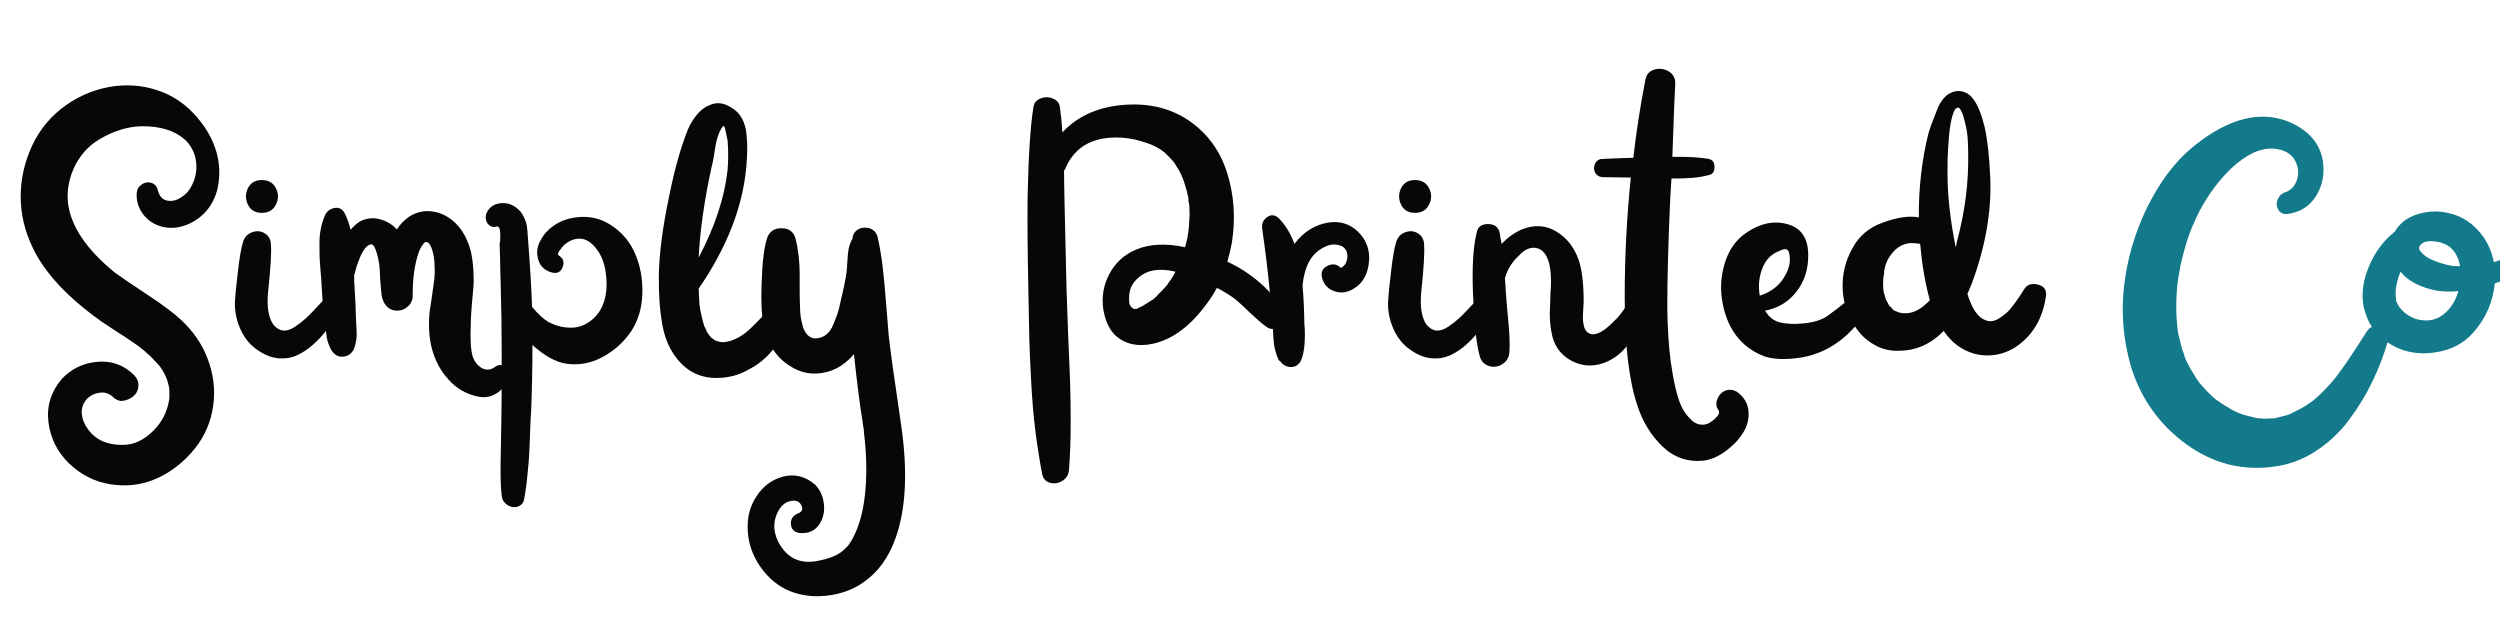
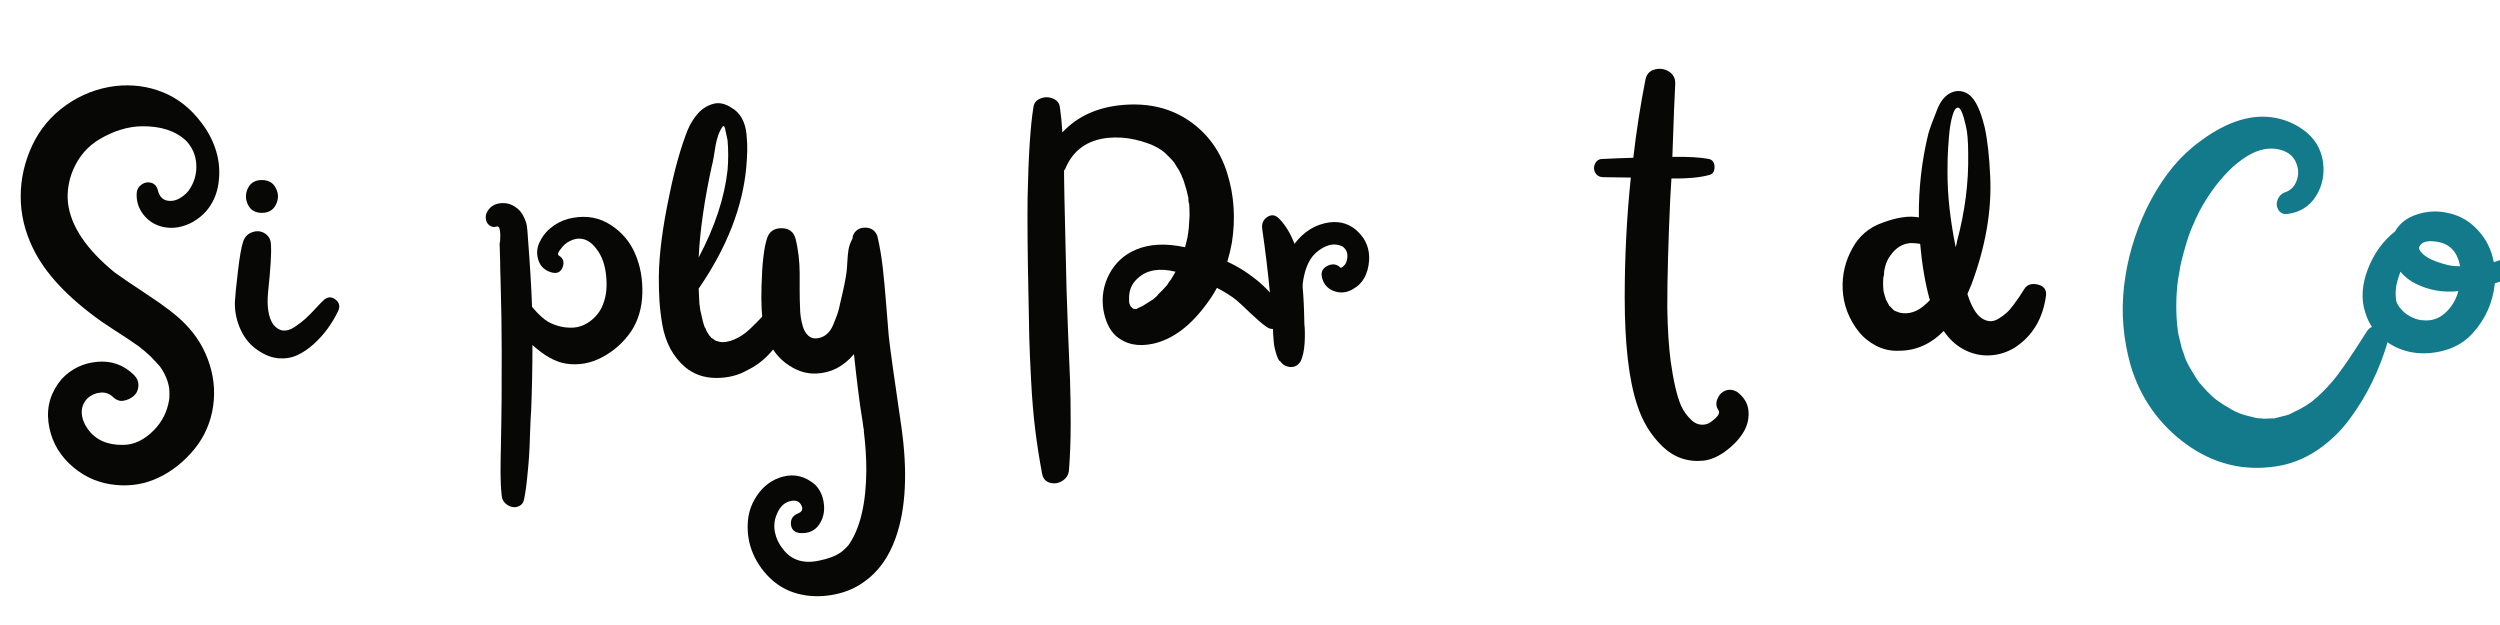
<svg xmlns="http://www.w3.org/2000/svg" version="1.2" preserveAspectRatio="xMidYMid meet" height="100" viewBox="0 0 300 75" zoomAndPan="magnify" width="400">
  <defs />
  <g id="5735f923e9">
    <g style="fill:#070706;fill-opacity:1;">
      <g transform="translate(0, 54.277)">
        <path d="M 19.547 -27.047 C 18.578 -27.273 17.797 -27.77 17.203 -28.531 C 16.609 -29.301 16.344 -30.164 16.406 -31.125 C 16.438 -31.551 16.633 -31.891 17 -32.141 C 17.363 -32.391 17.742 -32.457 18.141 -32.344 C 18.547 -32.227 18.812 -31.938 18.938 -31.469 C 19.102 -30.77 19.457 -30.352 20 -30.219 C 20.551 -30.094 21.098 -30.195 21.641 -30.531 C 22.191 -30.863 22.602 -31.273 22.875 -31.766 C 23.406 -32.66 23.629 -33.629 23.547 -34.672 C 23.461 -35.723 23.055 -36.629 22.328 -37.391 C 21.066 -38.578 19.289 -39.156 17 -39.125 C 15.344 -39.094 13.672 -38.582 11.984 -37.594 C 10.555 -36.758 9.492 -35.547 8.797 -33.953 C 8.234 -32.629 8.02 -31.289 8.156 -29.938 C 8.488 -27.145 10.359 -24.359 13.766 -21.578 C 14.398 -21.109 15.734 -20.203 17.766 -18.859 C 19.805 -17.523 21.289 -16.375 22.219 -15.406 C 23.613 -13.988 24.598 -12.348 25.172 -10.484 C 25.754 -8.629 25.848 -6.742 25.453 -4.828 C 25.055 -2.961 24.203 -1.312 22.891 0.125 C 21.586 1.562 20.113 2.613 18.469 3.281 C 16.832 3.945 15.078 4.129 13.203 3.828 C 11.328 3.523 9.676 2.68 8.25 1.297 C 6.863 -0.066 6.051 -1.707 5.812 -3.625 C 5.582 -5.551 6.113 -7.273 7.406 -8.797 C 8.562 -10.023 9.984 -10.711 11.672 -10.859 C 13.367 -11.016 14.832 -10.492 16.062 -9.297 C 16.457 -8.898 16.641 -8.453 16.609 -7.953 C 16.578 -7.453 16.383 -7.051 16.031 -6.75 C 15.688 -6.457 15.281 -6.27 14.812 -6.188 C 14.352 -6.102 13.906 -6.281 13.469 -6.719 C 13.039 -7.082 12.547 -7.227 11.984 -7.156 C 11.422 -7.094 10.922 -6.863 10.484 -6.469 C 9.992 -5.938 9.77 -5.336 9.812 -4.672 C 9.863 -4.004 10.109 -3.375 10.547 -2.781 C 11.473 -1.488 12.879 -0.859 14.766 -0.891 C 16.086 -0.891 17.332 -1.488 18.5 -2.688 C 19.457 -3.676 20.051 -4.852 20.281 -6.219 C 20.312 -6.344 20.328 -6.488 20.328 -6.656 C 20.328 -6.895 20.328 -7.098 20.328 -7.266 C 20.328 -7.555 20.297 -7.816 20.234 -8.047 C 20.098 -8.68 19.832 -9.312 19.438 -9.938 C 19.301 -10.176 19.117 -10.41 18.891 -10.641 C 18.691 -10.867 18.426 -11.148 18.094 -11.484 C 17.562 -11.984 17.051 -12.414 16.562 -12.781 C 16.156 -13.07 15.695 -13.383 15.188 -13.719 C 14.676 -14.051 14.156 -14.391 13.625 -14.734 C 13.094 -15.086 12.629 -15.395 12.234 -15.656 C 8.117 -18.57 5.348 -21.539 3.922 -24.562 C 2.961 -26.551 2.484 -28.598 2.484 -30.703 C 2.484 -32.805 2.945 -34.852 3.875 -36.844 C 4.801 -38.801 6.148 -40.406 7.922 -41.656 C 9.703 -42.914 11.672 -43.68 13.828 -43.953 C 15.848 -44.18 17.754 -43.93 19.547 -43.203 C 21.367 -42.473 22.926 -41.234 24.219 -39.484 C 25.008 -38.453 25.586 -37.32 25.953 -36.094 C 26.316 -34.863 26.406 -33.594 26.219 -32.281 C 26.039 -30.977 25.535 -29.848 24.703 -28.891 C 24.273 -28.422 23.781 -28.02 23.219 -27.688 C 22.656 -27.363 22.055 -27.141 21.422 -27.016 C 20.797 -26.898 20.172 -26.91 19.547 -27.047 Z M 19.547 -27.047" style="stroke:none" />
      </g>
    </g>
    <g style="fill:#070706;fill-opacity:1;">
      <g transform="translate(25.905, 54.277)">
        <path d="M 12.922 -18.25 C 13.391 -18.676 13.863 -18.707 14.344 -18.344 C 14.82 -17.977 14.93 -17.516 14.672 -16.953 C 14.305 -16.191 13.879 -15.477 13.391 -14.812 C 12.91 -14.156 12.352 -13.539 11.719 -12.969 C 11.094 -12.406 10.441 -11.969 9.766 -11.656 C 9.086 -11.344 8.344 -11.219 7.531 -11.281 C 6.719 -11.352 5.914 -11.656 5.125 -12.188 C 4.195 -12.781 3.484 -13.613 2.984 -14.688 C 2.484 -15.77 2.25 -16.891 2.281 -18.047 C 2.32 -18.773 2.441 -19.984 2.641 -21.672 C 2.836 -23.398 3.051 -24.613 3.281 -25.312 C 3.477 -25.875 3.848 -26.242 4.391 -26.422 C 4.941 -26.609 5.445 -26.551 5.906 -26.25 C 6.375 -25.945 6.609 -25.484 6.609 -24.859 C 6.68 -23.93 6.566 -22.055 6.266 -19.234 C 6.098 -17.453 6.312 -16.145 6.906 -15.312 C 7.27 -14.883 7.664 -14.648 8.094 -14.609 C 8.531 -14.578 8.992 -14.727 9.484 -15.062 C 9.984 -15.395 10.414 -15.727 10.781 -16.062 C 11.145 -16.395 11.562 -16.816 12.031 -17.328 C 12.5 -17.836 12.797 -18.145 12.922 -18.25 Z M 7.203 -29.719 C 6.879 -29.062 6.316 -28.734 5.516 -28.734 C 4.723 -28.734 4.164 -29.062 3.844 -29.719 C 3.531 -30.383 3.531 -31.039 3.844 -31.688 C 4.164 -32.344 4.723 -32.672 5.516 -32.672 C 6.316 -32.672 6.879 -32.344 7.203 -31.688 C 7.535 -31.039 7.535 -30.383 7.203 -29.719 Z M 7.203 -29.719" style="stroke:none" />
      </g>
    </g>
    <g style="fill:#070706;fill-opacity:1;">
      <g transform="translate(35.85, 54.277)">
-         <path d="M 23.469 -10.188 C 23.863 -10.52 24.316 -10.562 24.828 -10.312 C 25.348 -10.062 25.508 -9.672 25.312 -9.141 C 25.113 -8.617 24.848 -8.156 24.516 -7.75 C 24.18 -7.352 23.766 -7.047 23.266 -6.828 C 22.766 -6.617 22.234 -6.562 21.672 -6.656 C 20.18 -6.926 18.941 -7.625 17.953 -8.75 C 16.098 -10.801 15.352 -13.551 15.719 -17 C 15.781 -17.332 15.875 -17.945 16 -18.844 C 16.133 -19.738 16.227 -20.441 16.281 -20.953 C 16.332 -21.473 16.332 -22.098 16.281 -22.828 C 16.227 -23.555 16.086 -24.18 15.859 -24.703 C 15.723 -24.973 15.582 -25.141 15.438 -25.203 C 15.289 -25.273 15.156 -25.242 15.031 -25.109 C 14.914 -24.973 14.805 -24.82 14.703 -24.656 C 14.609 -24.488 14.516 -24.289 14.422 -24.062 C 13.922 -22.664 13.672 -20.941 13.672 -18.891 C 13.703 -18.359 13.523 -17.91 13.141 -17.547 C 12.766 -17.18 12.328 -17 11.828 -17 C 11.297 -17 10.863 -17.18 10.531 -17.547 C 10.207 -17.91 10.008 -18.359 9.938 -18.891 C 9.906 -19.191 9.875 -19.523 9.844 -19.891 C 9.812 -20.254 9.785 -20.598 9.766 -20.922 C 9.754 -21.254 9.738 -21.586 9.719 -21.922 C 9.695 -22.254 9.656 -22.594 9.594 -22.938 C 9.531 -23.289 9.445 -23.633 9.344 -23.969 C 9.176 -24.531 8.992 -24.859 8.797 -24.953 C 8.66 -24.992 8.477 -24.93 8.25 -24.766 C 7.82 -24.461 7.391 -23.648 6.953 -22.328 C 6.859 -22.023 6.758 -21.676 6.656 -21.281 C 6.656 -20.945 6.656 -20.68 6.656 -20.484 C 6.789 -18.297 6.859 -16.867 6.859 -16.203 C 6.859 -16.035 6.875 -15.711 6.906 -15.234 C 6.938 -14.754 6.953 -14.375 6.953 -14.094 C 6.953 -13.812 6.91 -13.477 6.828 -13.094 C 6.754 -12.719 6.648 -12.414 6.516 -12.188 C 6.242 -11.781 5.875 -11.547 5.406 -11.484 C 4.945 -11.422 4.551 -11.551 4.219 -11.875 C 3.988 -12.113 3.801 -12.414 3.656 -12.781 C 3.508 -13.145 3.414 -13.453 3.375 -13.703 C 3.344 -13.953 3.289 -14.348 3.219 -14.891 C 3.156 -15.441 3.109 -15.766 3.078 -15.859 C 2.953 -16.859 2.836 -18.27 2.734 -20.094 C 2.734 -20.414 2.695 -20.941 2.625 -21.672 C 2.562 -22.398 2.52 -22.992 2.5 -23.453 C 2.488 -23.922 2.484 -24.469 2.484 -25.094 C 2.484 -25.727 2.539 -26.316 2.656 -26.859 C 2.77 -27.41 2.926 -27.922 3.125 -28.391 C 3.332 -28.891 3.707 -29.195 4.25 -29.312 C 4.801 -29.426 5.223 -29.219 5.516 -28.688 C 5.816 -28.094 6.051 -27.43 6.219 -26.703 C 6.551 -27.098 6.914 -27.426 7.312 -27.688 C 8.102 -28.094 8.895 -28.191 9.688 -27.984 C 10.488 -27.785 11.188 -27.375 11.781 -26.75 C 12.176 -27.375 12.676 -27.891 13.281 -28.297 C 14.008 -28.754 14.785 -28.969 15.609 -28.938 C 16.441 -28.906 17.223 -28.656 17.953 -28.188 C 19.242 -27.363 20.141 -26.02 20.641 -24.156 C 20.797 -23.469 20.898 -22.719 20.953 -21.906 C 21.004 -21.094 21.004 -20.379 20.953 -19.766 C 20.898 -19.148 20.832 -18.383 20.75 -17.469 C 20.676 -16.562 20.641 -15.844 20.641 -15.312 C 20.566 -13.551 20.645 -12.273 20.875 -11.484 C 21.082 -10.891 21.43 -10.441 21.922 -10.141 C 22.422 -9.836 22.938 -9.852 23.469 -10.188 Z M 23.469 -10.188" style="stroke:none" />
-       </g>
+         </g>
    </g>
    <g style="fill:#070706;fill-opacity:1;">
      <g transform="translate(58.424, 54.277)">
        <path d="M 10.344 -28.141 C 12.031 -28.441 13.547 -28.148 14.891 -27.266 C 16.234 -26.391 17.207 -25.227 17.812 -23.781 C 18.426 -22.344 18.707 -20.77 18.656 -19.062 C 18.613 -17.352 18.176 -15.852 17.344 -14.562 C 16.445 -13.238 15.297 -12.195 13.891 -11.438 C 12.484 -10.676 11.02 -10.41 9.5 -10.641 C 8.238 -10.836 6.895 -11.582 5.469 -12.875 C 5.469 -10.125 5.414 -7.473 5.312 -4.922 C 5.281 -4.691 5.238 -3.863 5.188 -2.438 C 5.145 -1.008 5.102 -0.031 5.062 0.5 C 5.031 1.031 4.961 1.805 4.859 2.828 C 4.766 3.859 4.633 4.789 4.469 5.625 C 4.406 5.988 4.234 6.25 3.953 6.406 C 3.672 6.57 3.367 6.625 3.047 6.562 C 2.734 6.5 2.453 6.348 2.203 6.109 C 1.961 5.879 1.82 5.582 1.781 5.219 C 1.688 4.352 1.641 3.441 1.641 2.484 C 1.641 1.523 1.656 0.398 1.688 -0.891 C 1.719 -2.18 1.734 -3.094 1.734 -3.625 C 1.766 -4.457 1.781 -7.273 1.781 -12.078 C 1.781 -14.703 1.734 -17.602 1.641 -20.781 C 1.641 -21.082 1.629 -21.43 1.609 -21.828 C 1.598 -22.223 1.594 -22.578 1.594 -22.891 C 1.594 -23.211 1.582 -23.578 1.562 -23.984 C 1.539 -24.398 1.531 -24.758 1.531 -25.062 C 1.531 -25.094 1.551 -25.191 1.594 -25.359 C 1.656 -26.484 1.555 -27.062 1.297 -27.094 C 1.254 -27.125 1.219 -27.125 1.188 -27.094 C 0.895 -27 0.625 -27.031 0.375 -27.188 C 0.125 -27.352 -0.031 -27.578 -0.094 -27.859 C -0.164 -28.148 -0.148 -28.426 -0.047 -28.688 C 0.273 -29.383 0.801 -29.781 1.531 -29.875 C 2.258 -29.977 2.91 -29.816 3.484 -29.391 C 3.879 -29.117 4.18 -28.766 4.391 -28.328 C 4.609 -27.898 4.742 -27.516 4.797 -27.172 C 4.848 -26.828 4.891 -26.367 4.922 -25.797 C 5.18 -22.422 5.348 -19.641 5.422 -17.453 C 6.148 -16.586 6.797 -15.988 7.359 -15.656 C 8.348 -15.125 9.375 -14.895 10.438 -14.969 C 11.195 -15.031 11.91 -15.332 12.578 -15.875 C 13.242 -16.426 13.707 -17.082 13.969 -17.844 C 14.332 -18.77 14.445 -19.879 14.312 -21.172 C 14.188 -22.473 13.82 -23.52 13.219 -24.312 C 12.488 -25.344 11.645 -25.773 10.688 -25.609 C 10.188 -25.504 9.723 -25.27 9.297 -24.906 C 9.129 -24.738 8.938 -24.504 8.719 -24.203 C 8.508 -23.91 8.484 -23.711 8.641 -23.609 C 9.172 -23.285 9.32 -22.82 9.094 -22.219 C 8.863 -21.625 8.43 -21.41 7.797 -21.578 C 6.941 -21.805 6.395 -22.328 6.156 -23.141 C 5.926 -23.953 6.023 -24.723 6.453 -25.453 C 6.816 -26.148 7.348 -26.738 8.047 -27.219 C 8.742 -27.695 9.508 -28.004 10.344 -28.141 Z M 10.344 -28.141" style="stroke:none" />
      </g>
    </g>
    <g style="fill:#070706;fill-opacity:1;">
      <g transform="translate(77.12, 54.277)">
        <path d="M 15.719 -17.703 C 16.145 -18.129 16.664 -18.176 17.281 -17.844 C 17.895 -17.52 18.082 -17.039 17.844 -16.406 C 16.688 -13.188 14.945 -11.016 12.625 -9.891 C 11.5 -9.234 10.211 -8.91 8.766 -8.922 C 7.328 -8.941 6.098 -9.379 5.078 -10.234 C 4.379 -10.836 3.797 -11.566 3.328 -12.422 C 2.867 -13.285 2.547 -14.25 2.359 -15.312 C 2.18 -16.375 2.066 -17.328 2.016 -18.172 C 1.961 -19.016 1.938 -19.984 1.938 -21.078 C 1.969 -23.734 2.383 -26.969 3.188 -30.781 C 3.812 -33.895 4.555 -36.547 5.422 -38.734 C 5.754 -39.492 6.164 -40.145 6.656 -40.688 C 7.156 -41.238 7.754 -41.613 8.453 -41.812 C 9.148 -42.008 9.879 -41.859 10.641 -41.359 C 11.172 -41.066 11.594 -40.641 11.906 -40.078 C 12.219 -39.516 12.406 -38.848 12.469 -38.078 C 12.539 -37.316 12.566 -36.672 12.547 -36.141 C 12.535 -35.609 12.5 -34.977 12.438 -34.25 C 12 -29.414 10.094 -24.547 6.719 -19.641 C 6.75 -19.047 6.781 -18.414 6.812 -17.75 C 6.812 -17.75 6.828 -17.68 6.859 -17.547 L 6.859 -17.453 C 6.891 -17.285 6.906 -17.172 6.906 -17.109 C 6.977 -16.773 7.047 -16.473 7.109 -16.203 C 7.172 -15.879 7.27 -15.516 7.406 -15.109 C 7.438 -15.078 7.453 -15.031 7.453 -14.969 C 7.453 -14.969 7.469 -14.969 7.5 -14.969 C 7.57 -14.77 7.641 -14.602 7.703 -14.469 C 7.734 -14.438 7.773 -14.379 7.828 -14.297 C 7.879 -14.211 7.926 -14.133 7.969 -14.062 C 8.02 -14 8.047 -13.969 8.047 -13.969 C 8.148 -13.875 8.203 -13.805 8.203 -13.766 C 8.234 -13.734 8.266 -13.719 8.297 -13.719 C 8.43 -13.625 8.566 -13.523 8.703 -13.422 C 8.734 -13.422 8.766 -13.406 8.797 -13.375 C 8.828 -13.375 8.844 -13.375 8.844 -13.375 C 9.113 -13.27 9.363 -13.219 9.594 -13.219 C 10.188 -13.219 10.848 -13.422 11.578 -13.828 C 12.078 -14.117 12.539 -14.473 12.969 -14.891 C 13.406 -15.305 13.906 -15.812 14.469 -16.406 C 15.031 -17 15.445 -17.43 15.719 -17.703 Z M 8.297 -34.359 C 7.398 -30.242 6.875 -26.582 6.719 -23.375 C 8.664 -27.051 9.82 -30.547 10.188 -33.859 C 10.289 -35.086 10.289 -36.281 10.188 -37.438 C 10.156 -37.633 10.098 -37.906 10.016 -38.25 C 9.93 -38.602 9.891 -38.812 9.891 -38.875 L 9.75 -39.172 C 9.645 -39.109 9.594 -39.078 9.594 -39.078 C 9.395 -38.816 9.219 -38.469 9.062 -38.031 C 8.914 -37.602 8.812 -37.195 8.75 -36.812 C 8.688 -36.438 8.613 -35.988 8.531 -35.469 C 8.445 -34.957 8.367 -34.586 8.297 -34.359 Z M 8.297 -34.359" style="stroke:none" />
      </g>
    </g>
    <g style="fill:#070706;fill-opacity:1;">
      <g transform="translate(89.898, 54.277)">
        <path d="M 18.25 -3.188 C 19.039 2.281 18.82 6.754 17.594 10.234 C 16.77 12.586 15.492 14.363 13.766 15.562 C 12.609 16.395 11.25 16.926 9.688 17.156 C 8.133 17.383 6.676 17.27 5.312 16.812 C 4.219 16.445 3.238 15.832 2.375 14.969 C 1.52 14.102 0.867 13.129 0.422 12.047 C -0.023 10.973 -0.223 9.82 -0.172 8.594 C -0.129 7.375 0.223 6.266 0.891 5.266 C 1.68 4.047 2.754 3.258 4.109 2.906 C 5.473 2.562 6.738 2.883 7.906 3.875 C 8.5 4.469 8.852 5.238 8.969 6.188 C 9.082 7.133 8.883 7.973 8.375 8.703 C 7.863 9.43 7.109 9.758 6.109 9.688 C 5.453 9.625 5.086 9.285 5.016 8.672 C 4.953 8.055 5.219 7.617 5.812 7.359 C 6.344 7.16 6.5 6.836 6.281 6.391 C 6.07 5.941 5.703 5.75 5.172 5.812 C 4.336 5.914 3.723 6.445 3.328 7.406 C 3.023 8.102 2.945 8.832 3.094 9.594 C 3.25 10.352 3.578 11.035 4.078 11.641 C 5.098 12.961 6.555 13.41 8.453 12.984 C 9.516 12.773 10.375 12.441 11.031 11.984 C 11.195 11.848 11.281 11.781 11.281 11.781 C 11.445 11.613 11.582 11.484 11.688 11.391 C 11.75 11.316 11.828 11.234 11.922 11.141 C 11.922 11.141 11.938 11.113 11.969 11.062 C 12.008 11.008 12.031 10.984 12.031 10.984 C 13.352 8.992 14.031 6.062 14.062 2.188 C 14.062 0.664 13.961 -0.891 13.766 -2.484 C 13.766 -2.586 13.766 -2.656 13.766 -2.688 C 13.703 -2.977 13.656 -3.289 13.625 -3.625 C 13.52 -4.227 13.422 -4.859 13.328 -5.516 C 13.129 -7.004 12.961 -8.332 12.828 -9.5 C 12.691 -10.656 12.609 -11.414 12.578 -11.781 C 11.316 -10.289 9.805 -9.516 8.047 -9.453 C 7.055 -9.41 6.098 -9.656 5.172 -10.188 C 4.242 -10.719 3.488 -11.414 2.906 -12.281 C 2.32 -13.145 1.93 -14.07 1.734 -15.062 C 1.504 -16.289 1.422 -17.914 1.484 -19.938 C 1.555 -22.625 1.773 -24.531 2.141 -25.656 C 2.398 -26.477 2.977 -26.891 3.875 -26.891 C 4.77 -26.891 5.332 -26.477 5.562 -25.656 C 5.727 -25.02 5.852 -24.328 5.938 -23.578 C 6.02 -22.836 6.062 -22.145 6.062 -21.5 C 6.062 -20.852 6.062 -20.164 6.062 -19.438 C 6.062 -18.707 6.078 -18.016 6.109 -17.359 C 6.109 -16.992 6.133 -16.629 6.188 -16.266 C 6.238 -15.898 6.328 -15.5 6.453 -15.062 C 6.586 -14.633 6.797 -14.285 7.078 -14.016 C 7.359 -13.754 7.68 -13.641 8.047 -13.672 C 8.516 -13.703 8.922 -13.859 9.266 -14.141 C 9.617 -14.422 9.898 -14.828 10.109 -15.359 C 10.328 -15.891 10.492 -16.32 10.609 -16.656 C 10.723 -16.988 10.832 -17.422 10.938 -17.953 C 11.332 -19.578 11.582 -20.801 11.688 -21.625 C 11.719 -21.852 11.75 -22.258 11.781 -22.844 C 11.812 -23.426 11.859 -23.914 11.922 -24.312 C 11.992 -24.707 12.113 -25.07 12.281 -25.406 C 12.312 -25.469 12.344 -25.535 12.375 -25.609 C 12.406 -25.641 12.422 -25.676 12.422 -25.719 C 12.422 -25.77 12.422 -25.816 12.422 -25.859 C 12.492 -26.148 12.629 -26.383 12.828 -26.562 C 13.023 -26.75 13.254 -26.867 13.516 -26.922 C 13.785 -26.973 14.051 -26.973 14.312 -26.922 C 14.582 -26.867 14.816 -26.742 15.016 -26.547 C 15.211 -26.348 15.344 -26.117 15.406 -25.859 C 15.676 -24.691 15.883 -23.469 16.031 -22.188 C 16.176 -20.914 16.316 -19.398 16.453 -17.641 C 16.586 -15.891 16.688 -14.664 16.75 -13.969 C 16.914 -12.445 17.414 -8.852 18.25 -3.188 Z M 18.25 -3.188" style="stroke:none" />
      </g>
    </g>
    <g style="fill:#070706;fill-opacity:1;">
      <g transform="translate(109.042, 54.277)">
        <path d="" style="stroke:none" />
      </g>
    </g>
    <g style="fill:#070706;fill-opacity:1;">
      <g transform="translate(120.826, 54.277)">
        <path d="M 33.062 -17.109 C 33.395 -16.473 33.297 -15.863 32.766 -15.281 C 32.234 -14.707 31.672 -14.648 31.078 -15.109 C 30.609 -15.441 29.984 -15.977 29.203 -16.719 C 28.43 -17.469 27.863 -17.992 27.5 -18.297 C 26.863 -18.797 26.098 -19.273 25.203 -19.734 C 24.867 -19.109 24.504 -18.531 24.109 -18 C 22.117 -15.219 19.93 -13.562 17.547 -13.031 C 15.723 -12.633 14.219 -12.961 13.031 -14.016 C 12.301 -14.711 11.816 -15.742 11.578 -17.109 C 11.348 -18.629 11.586 -20.062 12.297 -21.406 C 13.016 -22.75 14.07 -23.719 15.469 -24.312 C 17.094 -25.008 19.062 -25.109 21.375 -24.609 C 21.508 -25.078 21.609 -25.473 21.672 -25.797 C 21.711 -26.035 21.75 -26.27 21.781 -26.5 C 21.781 -26.531 21.785 -26.594 21.797 -26.688 C 21.816 -26.789 21.828 -26.859 21.828 -26.891 C 21.859 -27.422 21.891 -27.922 21.922 -28.391 C 21.922 -28.848 21.906 -29.328 21.875 -29.828 C 21.844 -29.859 21.816 -29.945 21.797 -30.094 C 21.785 -30.25 21.781 -30.344 21.781 -30.375 C 21.781 -30.406 21.781 -30.473 21.781 -30.578 L 21.734 -30.719 C 21.629 -31.25 21.492 -31.75 21.328 -32.219 C 21.297 -32.383 21.227 -32.582 21.125 -32.812 C 21.125 -32.844 21.094 -32.91 21.031 -33.016 C 21 -33.078 20.984 -33.125 20.984 -33.156 C 20.984 -33.195 20.941 -33.289 20.859 -33.438 C 20.773 -33.582 20.734 -33.672 20.734 -33.703 C 20.629 -33.898 20.516 -34.082 20.391 -34.25 C 20.316 -34.383 20.219 -34.551 20.094 -34.75 C 19.988 -34.883 19.922 -34.969 19.891 -35 C 19.586 -35.332 19.238 -35.68 18.844 -36.047 C 18.812 -36.078 18.781 -36.094 18.75 -36.094 C 18.707 -36.125 18.672 -36.16 18.641 -36.203 C 18.379 -36.359 18.195 -36.473 18.094 -36.547 C 17.395 -36.941 16.484 -37.27 15.359 -37.531 C 14.297 -37.77 13.219 -37.836 12.125 -37.734 C 9.676 -37.473 7.988 -36.281 7.062 -34.156 C 7.031 -34.02 6.961 -33.906 6.859 -33.812 C 6.859 -33.508 6.863 -32.984 6.875 -32.234 C 6.895 -31.492 6.906 -30.926 6.906 -30.531 C 7.07 -23.531 7.156 -19.898 7.156 -19.641 C 7.188 -18.441 7.25 -16.676 7.344 -14.344 C 7.445 -12.008 7.523 -10.113 7.578 -8.656 C 7.629 -7.195 7.656 -5.461 7.656 -3.453 C 7.656 -1.453 7.586 0.395 7.453 2.094 C 7.422 2.656 7.164 3.094 6.688 3.406 C 6.207 3.719 5.703 3.801 5.172 3.656 C 4.641 3.508 4.32 3.133 4.219 2.531 C 3.895 0.812 3.625 -0.922 3.406 -2.672 C 3.188 -4.43 3.02 -6.414 2.906 -8.625 C 2.789 -10.832 2.719 -12.523 2.688 -13.703 C 2.656 -14.879 2.617 -16.789 2.578 -19.438 C 2.484 -23.844 2.453 -27.539 2.484 -30.531 C 2.586 -35.562 2.82 -39.191 3.188 -41.422 C 3.25 -41.91 3.523 -42.254 4.016 -42.453 C 4.516 -42.66 5.016 -42.66 5.516 -42.453 C 6.016 -42.254 6.297 -41.91 6.359 -41.422 C 6.492 -40.523 6.594 -39.516 6.656 -38.391 C 8.477 -40.336 10.914 -41.438 13.969 -41.688 C 17.02 -41.938 19.656 -41.301 21.875 -39.781 C 24.094 -38.25 25.613 -36.156 26.438 -33.5 C 27.27 -30.852 27.457 -28.07 27 -25.156 C 26.863 -24.395 26.68 -23.633 26.453 -22.875 C 27.836 -22.238 29.117 -21.414 30.297 -20.406 C 31.473 -19.395 32.395 -18.297 33.062 -17.109 Z M 15.172 -17.203 C 15.203 -17.203 15.219 -17.203 15.219 -17.203 Z M 19.297 -20.188 C 19.461 -20.445 19.594 -20.629 19.688 -20.734 C 19.852 -20.992 20.035 -21.305 20.234 -21.672 C 18.316 -22.141 16.828 -21.895 15.766 -20.938 C 15.098 -20.375 14.734 -19.66 14.672 -18.797 C 14.641 -18.359 14.656 -18.023 14.719 -17.797 C 14.719 -17.797 14.766 -17.695 14.859 -17.5 C 14.859 -17.5 14.91 -17.453 15.016 -17.359 C 15.016 -17.316 15.047 -17.297 15.109 -17.297 L 15.219 -17.203 C 15.344 -17.203 15.43 -17.203 15.484 -17.203 C 15.535 -17.203 15.578 -17.203 15.609 -17.203 C 15.609 -17.234 15.645 -17.266 15.719 -17.297 C 15.945 -17.398 16.129 -17.484 16.266 -17.547 C 16.66 -17.785 17.055 -18.035 17.453 -18.297 C 17.516 -18.328 17.547 -18.344 17.547 -18.344 C 17.578 -18.375 17.629 -18.426 17.703 -18.5 C 17.734 -18.531 17.781 -18.566 17.844 -18.609 C 17.914 -18.66 17.973 -18.711 18.016 -18.766 C 18.066 -18.816 18.109 -18.875 18.141 -18.938 C 18.441 -19.207 18.789 -19.57 19.188 -20.031 C 19.258 -20.102 19.297 -20.156 19.297 -20.188 Z M 15.719 -17.297 L 15.766 -17.297 C 15.734 -17.297 15.719 -17.297 15.719 -17.297 Z M 15.719 -17.297" style="stroke:none" />
      </g>
    </g>
    <g style="fill:#070706;fill-opacity:1;">
      <g transform="translate(149.367, 54.277)">
        <path d="M 10.188 -27.594 C 11.551 -27.758 12.703 -27.367 13.641 -26.422 C 14.586 -25.484 15.016 -24.332 14.922 -22.969 C 14.785 -21.375 14.172 -20.266 13.078 -19.641 C 12.348 -19.172 11.594 -19.062 10.812 -19.312 C 10.031 -19.562 9.523 -20.082 9.297 -20.875 C 9.098 -21.57 9.305 -22.07 9.922 -22.375 C 10.535 -22.676 11.07 -22.594 11.531 -22.125 C 11.727 -22.227 11.844 -22.312 11.875 -22.375 C 12.082 -22.539 12.219 -22.805 12.281 -23.172 C 12.414 -23.828 12.234 -24.336 11.734 -24.703 C 11.141 -24.973 10.555 -25.008 9.984 -24.812 C 9.422 -24.613 8.91 -24.297 8.453 -23.859 C 7.66 -23.098 7.16 -21.875 6.953 -20.188 C 6.953 -19.988 6.953 -19.852 6.953 -19.781 C 7.055 -18.727 7.125 -17.27 7.156 -15.406 C 7.227 -14.781 7.238 -14.02 7.188 -13.125 C 7.133 -12.227 6.977 -11.5 6.719 -10.938 C 6.414 -10.438 6 -10.203 5.469 -10.234 C 4.938 -10.273 4.52 -10.523 4.219 -10.984 C 4.188 -10.984 4.172 -10.969 4.172 -10.938 C 4.004 -11.195 3.863 -11.523 3.75 -11.922 C 3.633 -12.328 3.562 -12.633 3.531 -12.844 C 3.5 -13.062 3.461 -13.461 3.422 -14.047 C 3.391 -14.629 3.375 -14.953 3.375 -15.016 C 3.344 -15.547 3.273 -16.301 3.172 -17.281 C 3.078 -18.258 3.031 -18.848 3.031 -19.047 C 2.801 -21.523 2.488 -24.125 2.094 -26.844 C 2.02 -27.445 2.223 -27.91 2.703 -28.234 C 3.191 -28.566 3.664 -28.504 4.125 -28.047 C 4.883 -27.273 5.5 -26.266 5.969 -25.016 C 7.094 -26.504 8.5 -27.363 10.188 -27.594 Z M 11.578 -22.125 C 11.648 -22.062 11.703 -21.992 11.734 -21.922 C 11.672 -21.992 11.617 -22.062 11.578 -22.125 Z M 11.578 -22.125" style="stroke:none" />
      </g>
    </g>
    <g style="fill:#070706;fill-opacity:1;">
      <g transform="translate(164.283, 54.277)">
-         <path d="M 12.922 -18.25 C 13.391 -18.676 13.863 -18.707 14.344 -18.344 C 14.82 -17.977 14.93 -17.516 14.672 -16.953 C 14.305 -16.191 13.879 -15.477 13.391 -14.812 C 12.91 -14.156 12.352 -13.539 11.719 -12.969 C 11.094 -12.406 10.441 -11.969 9.766 -11.656 C 9.086 -11.344 8.344 -11.219 7.531 -11.281 C 6.719 -11.352 5.914 -11.656 5.125 -12.188 C 4.195 -12.781 3.484 -13.613 2.984 -14.688 C 2.484 -15.77 2.25 -16.891 2.281 -18.047 C 2.32 -18.773 2.441 -19.984 2.641 -21.672 C 2.836 -23.398 3.051 -24.613 3.281 -25.312 C 3.477 -25.875 3.848 -26.242 4.391 -26.422 C 4.941 -26.609 5.445 -26.551 5.906 -26.25 C 6.375 -25.945 6.609 -25.484 6.609 -24.859 C 6.68 -23.93 6.566 -22.055 6.266 -19.234 C 6.098 -17.453 6.312 -16.145 6.906 -15.312 C 7.27 -14.883 7.664 -14.648 8.094 -14.609 C 8.531 -14.578 8.992 -14.727 9.484 -15.062 C 9.984 -15.395 10.414 -15.727 10.781 -16.062 C 11.145 -16.395 11.562 -16.816 12.031 -17.328 C 12.5 -17.836 12.797 -18.145 12.922 -18.25 Z M 7.203 -29.719 C 6.879 -29.062 6.316 -28.734 5.516 -28.734 C 4.723 -28.734 4.164 -29.062 3.844 -29.719 C 3.531 -30.383 3.531 -31.039 3.844 -31.688 C 4.164 -32.344 4.723 -32.672 5.516 -32.672 C 6.316 -32.672 6.879 -32.344 7.203 -31.688 C 7.535 -31.039 7.535 -30.383 7.203 -29.719 Z M 7.203 -29.719" style="stroke:none" />
-       </g>
+         </g>
    </g>
    <g style="fill:#070706;fill-opacity:1;">
      <g transform="translate(174.228, 54.277)">
-         <path d="M 21.922 -18.891 C 22.223 -19.254 22.617 -19.297 23.109 -19.016 C 23.609 -18.734 23.773 -18.363 23.609 -17.906 C 23.211 -16.906 22.922 -16.207 22.734 -15.812 C 22.555 -15.414 22.254 -14.828 21.828 -14.047 C 21.398 -13.266 20.938 -12.625 20.438 -12.125 C 19.938 -11.633 19.375 -11.238 18.75 -10.938 C 17.25 -10.238 15.801 -10.242 14.406 -10.953 C 13.02 -11.672 12.195 -12.844 11.938 -14.469 C 11.863 -14.832 11.812 -15.238 11.781 -15.688 C 11.75 -16.133 11.738 -16.504 11.75 -16.797 C 11.77 -17.098 11.785 -17.516 11.797 -18.047 C 11.816 -18.578 11.828 -18.957 11.828 -19.188 C 11.898 -19.789 11.91 -20.531 11.859 -21.406 C 11.805 -22.281 11.629 -23 11.328 -23.562 C 11.066 -24.031 10.742 -24.328 10.359 -24.453 C 9.984 -24.586 9.594 -24.582 9.188 -24.438 C 8.789 -24.289 8.41 -24.016 8.047 -23.609 C 7.191 -22.816 6.629 -21.906 6.359 -20.875 C 6.43 -20.051 6.469 -19.504 6.469 -19.234 C 6.5 -18.773 6.547 -18.188 6.609 -17.469 C 6.68 -16.758 6.738 -16.145 6.781 -15.625 C 6.832 -15.113 6.875 -14.523 6.906 -13.859 C 6.938 -13.203 6.938 -12.609 6.906 -12.078 C 6.875 -11.422 6.598 -10.926 6.078 -10.594 C 5.566 -10.258 5.02 -10.18 4.438 -10.359 C 3.863 -10.547 3.492 -10.953 3.328 -11.578 C 2.93 -13.035 2.664 -15.523 2.531 -19.047 C 2.406 -22.254 2.555 -24.707 2.984 -26.406 C 3.117 -27.062 3.566 -27.391 4.328 -27.391 C 5.086 -27.391 5.551 -27.062 5.719 -26.406 C 5.781 -26 5.863 -25.535 5.969 -25.016 C 6.727 -25.805 7.539 -26.383 8.406 -26.75 C 9.895 -27.344 11.27 -27.258 12.531 -26.5 C 13.789 -25.738 14.688 -24.594 15.219 -23.062 C 15.613 -21.906 15.812 -20.234 15.812 -18.047 C 15.812 -17.984 15.797 -17.719 15.766 -17.25 C 15.734 -16.789 15.719 -16.398 15.719 -16.078 C 15.719 -15.766 15.766 -15.43 15.859 -15.078 C 15.961 -14.734 16.113 -14.5 16.312 -14.375 C 16.969 -13.875 17.941 -14.254 19.234 -15.516 C 19.441 -15.711 19.645 -15.914 19.844 -16.125 C 20.039 -16.344 20.223 -16.566 20.391 -16.797 C 20.555 -17.035 20.719 -17.258 20.875 -17.469 C 21.039 -17.688 21.223 -17.926 21.422 -18.188 C 21.629 -18.457 21.797 -18.691 21.922 -18.891 Z M 21.922 -18.891" style="stroke:none" />
-       </g>
+         </g>
    </g>
    <g style="fill:#070706;fill-opacity:1;">
      <g transform="translate(192.277, 54.277)">
        <path d="M 16.156 -7.266 C 17.02 -6.629 17.484 -5.836 17.547 -4.891 C 17.609 -3.953 17.375 -3.078 16.844 -2.266 C 16.32 -1.453 15.617 -0.727 14.734 -0.094 C 13.859 0.531 13.004 0.895 12.172 1 C 10.254 1.195 8.598 0.625 7.203 -0.719 C 5.816 -2.062 4.805 -3.727 4.172 -5.719 C 3.18 -8.727 2.688 -13.02 2.688 -18.594 C 2.688 -23.438 2.93 -28.227 3.422 -32.969 C 1.766 -33 0.641 -33.016 0.047 -33.016 C -0.379 -33.047 -0.68 -33.234 -0.859 -33.578 C -1.047 -33.93 -1.047 -34.289 -0.859 -34.656 C -0.68 -35.02 -0.379 -35.203 0.047 -35.203 C 1.305 -35.266 2.531 -35.312 3.719 -35.344 C 4.082 -38.5 4.566 -41.617 5.172 -44.703 C 5.297 -45.359 5.664 -45.77 6.281 -45.938 C 6.895 -46.102 7.469 -46.02 8 -45.688 C 8.531 -45.352 8.781 -44.859 8.75 -44.203 C 8.676 -42.941 8.562 -40.023 8.406 -35.453 C 10.289 -35.484 11.75 -35.398 12.781 -35.203 C 13.238 -35.098 13.469 -34.77 13.469 -34.219 C 13.469 -33.676 13.238 -33.359 12.781 -33.266 C 11.645 -32.961 10.148 -32.828 8.297 -32.859 C 8.234 -31.734 8.188 -30.957 8.156 -30.531 C 7.914 -25.258 7.797 -20.867 7.797 -17.359 C 7.836 -14.836 7.973 -12.695 8.203 -10.938 C 8.535 -8.551 8.945 -6.781 9.438 -5.625 C 9.738 -4.957 10.156 -4.375 10.688 -3.875 C 11.219 -3.375 11.816 -3.207 12.484 -3.375 C 12.773 -3.445 13.133 -3.68 13.562 -4.078 C 14 -4.473 14.117 -4.805 13.922 -5.078 C 13.648 -5.473 13.613 -5.914 13.812 -6.406 C 14.02 -6.906 14.344 -7.238 14.781 -7.406 C 15.227 -7.57 15.688 -7.523 16.156 -7.266 Z M 16.156 -7.266" style="stroke:none" />
      </g>
    </g>
    <g style="fill:#070706;fill-opacity:1;">
      <g transform="translate(204.907, 54.277)">
-         <path d="M 17.844 -19.297 C 18.176 -19.723 18.609 -19.781 19.141 -19.469 C 19.672 -19.156 19.836 -18.75 19.641 -18.25 C 18.91 -16.488 17.801 -14.984 16.312 -13.734 C 14.82 -12.492 13.16 -11.711 11.328 -11.391 C 9.441 -11.086 7.922 -11.133 6.766 -11.531 C 4.973 -12.227 3.629 -13.422 2.734 -15.109 C 2.141 -16.305 1.781 -17.598 1.656 -18.984 C 1.539 -20.379 1.723 -21.754 2.203 -23.109 C 2.691 -24.473 3.484 -25.535 4.578 -26.297 C 6.234 -27.461 7.891 -27.828 9.547 -27.391 C 11.266 -26.93 12.109 -25.656 12.078 -23.562 C 12.078 -21.906 11.602 -20.473 10.656 -19.266 C 9.719 -18.055 8.469 -17.301 6.906 -17 C 7.344 -16.238 7.945 -15.766 8.719 -15.578 C 9.5 -15.398 10.438 -15.363 11.531 -15.469 C 12.758 -15.594 13.707 -15.891 14.375 -16.359 C 16.094 -17.586 17.25 -18.566 17.844 -19.297 Z M 8.594 -24.156 C 7.633 -23.789 6.957 -23.086 6.562 -22.047 C 6.164 -21.004 6.066 -19.922 6.266 -18.797 C 7.691 -19.254 8.719 -20.082 9.344 -21.281 C 9.781 -22.039 9.945 -22.801 9.844 -23.562 C 9.812 -24 9.695 -24.258 9.5 -24.344 C 9.301 -24.426 9 -24.363 8.594 -24.156 Z M 8.594 -24.156" style="stroke:none" />
-       </g>
+         </g>
    </g>
    <g style="fill:#070706;fill-opacity:1;">
      <g transform="translate(219.824, 54.277)">
        <path d="M 23.062 -19.547 C 23.395 -20.109 23.93 -20.305 24.672 -20.141 C 25.422 -19.973 25.766 -19.539 25.703 -18.844 C 25.336 -16.062 24.094 -13.973 21.969 -12.578 C 21.008 -11.984 19.969 -11.664 18.844 -11.625 C 17.719 -11.594 16.656 -11.863 15.656 -12.438 C 14.801 -12.926 14.055 -13.633 13.422 -14.562 C 11.867 -12.977 10.078 -12.188 8.047 -12.188 C 7.086 -12.145 6.188 -12.336 5.344 -12.766 C 4.5 -13.203 3.797 -13.77 3.234 -14.469 C 2.672 -15.164 2.211 -15.961 1.859 -16.859 C 1.516 -17.754 1.328 -18.664 1.297 -19.594 C 1.223 -21.344 1.617 -22.984 2.484 -24.516 C 3.273 -25.973 4.469 -26.984 6.062 -27.547 C 7.82 -28.203 9.281 -28.414 10.438 -28.188 C 10.406 -31.664 10.785 -35.016 11.578 -38.234 C 11.742 -38.828 12.109 -39.82 12.672 -41.219 C 13.004 -42.039 13.453 -42.633 14.016 -43 C 14.578 -43.332 15.125 -43.43 15.656 -43.297 C 16.188 -43.172 16.633 -42.859 17 -42.359 C 17.531 -41.629 17.977 -40.504 18.344 -38.984 C 18.676 -37.453 18.895 -35.492 19 -33.109 C 19.195 -29.004 18.445 -24.68 16.75 -20.141 C 16.582 -19.742 16.422 -19.363 16.266 -19 C 16.723 -17.539 17.285 -16.578 17.953 -16.109 C 18.285 -15.879 18.625 -15.754 18.969 -15.734 C 19.312 -15.723 19.656 -15.82 20 -16.031 C 20.352 -16.25 20.66 -16.473 20.922 -16.703 C 21.191 -16.93 21.484 -17.258 21.797 -17.688 C 22.117 -18.125 22.352 -18.453 22.5 -18.672 C 22.645 -18.891 22.832 -19.18 23.062 -19.547 Z M 15.172 -41.359 C 14.898 -41.398 14.664 -41.078 14.469 -40.391 C 14.27 -39.711 14.129 -38.852 14.047 -37.812 C 13.961 -36.77 13.91 -35.891 13.891 -35.172 C 13.879 -34.461 13.875 -33.91 13.875 -33.516 C 13.875 -30.828 14.203 -27.859 14.859 -24.609 C 14.93 -24.836 14.984 -25.07 15.016 -25.312 C 15.973 -28.883 16.422 -32.379 16.359 -35.797 C 16.359 -37.359 16.258 -38.504 16.062 -39.234 C 15.758 -40.586 15.461 -41.297 15.172 -41.359 Z M 11.281 -17.797 C 11.445 -17.93 11.613 -18.098 11.781 -18.297 C 11.781 -18.328 11.766 -18.344 11.734 -18.344 C 11.203 -20.27 10.82 -22.492 10.594 -25.016 C 10.227 -25.078 9.848 -25.109 9.453 -25.109 C 8.484 -25.047 7.672 -24.547 7.016 -23.609 C 6.742 -23.242 6.539 -22.816 6.406 -22.328 L 6.359 -22.078 C 6.328 -22.047 6.312 -21.992 6.312 -21.922 C 6.312 -21.859 6.301 -21.812 6.281 -21.781 C 6.27 -21.75 6.266 -21.695 6.266 -21.625 C 6.266 -21.562 6.266 -21.492 6.266 -21.422 C 6.234 -21.223 6.219 -21.125 6.219 -21.125 L 6.172 -20.984 C 6.129 -20.254 6.145 -19.672 6.219 -19.234 C 6.25 -19.109 6.312 -18.895 6.406 -18.594 C 6.445 -18.5 6.484 -18.383 6.516 -18.25 C 6.547 -18.25 6.562 -18.234 6.562 -18.203 C 6.695 -17.93 6.812 -17.711 6.906 -17.547 C 6.938 -17.547 6.977 -17.52 7.031 -17.469 C 7.082 -17.426 7.141 -17.363 7.203 -17.281 C 7.273 -17.195 7.316 -17.156 7.328 -17.156 C 7.348 -17.156 7.359 -17.141 7.359 -17.109 C 7.453 -17.035 7.535 -16.984 7.609 -16.953 C 7.836 -16.859 8.02 -16.789 8.156 -16.75 C 9.25 -16.52 10.289 -16.867 11.281 -17.797 Z M 11.281 -17.797" style="stroke:none" />
      </g>
    </g>
    <g style="fill:#070706;fill-opacity:1;">
      <g transform="translate(240.458, 54.277)">
        <path d="" style="stroke:none" />
      </g>
    </g>
    <g style="fill:#137a8c;fill-opacity:1;">
      <g transform="translate(252.246, 54.277)">
        <path d="M 26.5 -34.953 C 26.727 -33.391 26.453 -31.988 25.672 -30.75 C 24.898 -29.508 23.75 -28.789 22.219 -28.594 C 21.758 -28.551 21.41 -28.711 21.172 -29.078 C 20.941 -29.441 20.898 -29.836 21.047 -30.266 C 21.203 -30.703 21.477 -31.004 21.875 -31.172 C 22.539 -31.367 23.016 -31.797 23.297 -32.453 C 23.578 -33.117 23.609 -33.789 23.391 -34.469 C 23.172 -35.156 22.766 -35.664 22.172 -36 C 21.742 -36.227 21.281 -36.367 20.781 -36.422 C 20.281 -36.473 19.805 -36.445 19.359 -36.344 C 18.91 -36.25 18.461 -36.094 18.016 -35.875 C 17.578 -35.656 17.176 -35.41 16.812 -35.141 C 16.445 -34.879 16.098 -34.602 15.766 -34.312 C 14.203 -32.883 12.844 -31.094 11.688 -28.938 C 11.352 -28.27 11.07 -27.656 10.844 -27.094 C 10.906 -27.258 10.906 -27.273 10.844 -27.141 C 10.844 -27.109 10.82 -27.047 10.781 -26.953 L 10.688 -26.75 C 10.594 -26.477 10.492 -26.211 10.391 -25.953 C 9.992 -24.754 9.66 -23.547 9.391 -22.328 C 9.328 -21.93 9.266 -21.551 9.203 -21.188 C 9.203 -21.145 9.18 -21.039 9.141 -20.875 C 9.047 -20.281 8.984 -19.672 8.953 -19.047 C 8.879 -17.785 8.895 -16.57 9 -15.406 C 9.031 -15.008 9.062 -14.812 9.094 -14.812 C 9.062 -14.812 9.047 -14.895 9.047 -15.062 C 9.078 -14.695 9.109 -14.43 9.141 -14.266 C 9.273 -13.703 9.41 -13.141 9.547 -12.578 C 9.641 -12.273 9.738 -11.992 9.844 -11.734 C 9.844 -11.703 9.859 -11.633 9.891 -11.531 L 10 -11.234 C 10 -11.234 9.977 -11.285 9.938 -11.391 C 10.176 -10.785 10.508 -10.156 10.938 -9.5 C 11 -9.363 11.195 -9.047 11.531 -8.547 C 11.633 -8.422 11.688 -8.359 11.688 -8.359 L 11.688 -8.297 C 11.719 -8.297 11.766 -8.266 11.828 -8.203 L 11.938 -8.047 C 12.363 -7.555 12.812 -7.094 13.281 -6.656 C 13.508 -6.457 13.672 -6.328 13.766 -6.266 C 14.035 -6.066 14.352 -5.852 14.719 -5.625 C 15.051 -5.414 15.332 -5.25 15.562 -5.125 C 15.863 -4.957 16.062 -4.859 16.156 -4.828 C 16.656 -4.586 17.316 -4.383 18.141 -4.219 C 18.18 -4.188 18.301 -4.156 18.5 -4.125 L 18.797 -4.078 C 18.828 -4.078 18.91 -4.078 19.047 -4.078 L 19.391 -4.031 C 19.586 -4.031 19.969 -4.047 20.531 -4.078 L 20.531 -4.031 L 20.484 -4.031 C 20.586 -4.062 20.719 -4.094 20.875 -4.125 C 21.312 -4.227 21.828 -4.363 22.422 -4.531 C 22.484 -4.562 22.551 -4.594 22.625 -4.625 C 22.758 -4.688 22.891 -4.754 23.016 -4.828 C 23.285 -4.953 23.52 -5.066 23.719 -5.172 C 24.281 -5.473 24.773 -5.785 25.203 -6.109 C 25.961 -6.711 26.758 -7.492 27.594 -8.453 C 28.457 -9.441 29.832 -11.43 31.719 -14.422 C 32.145 -15.117 32.734 -15.305 33.484 -14.984 C 34.234 -14.672 34.508 -14.133 34.312 -13.375 C 33.812 -11.645 33.176 -9.992 32.406 -8.422 C 31.645 -6.848 30.719 -5.332 29.625 -3.875 C 28.531 -2.414 27.227 -1.188 25.719 -0.188 C 24.219 0.801 22.602 1.426 20.875 1.688 C 16.969 2.281 13.379 1.395 10.109 -0.969 C 6.848 -3.344 4.625 -6.484 3.438 -10.391 C 2.539 -13.578 2.273 -16.758 2.641 -19.938 C 3.004 -23.113 3.895 -26.195 5.312 -29.188 C 6.844 -32.332 8.664 -34.785 10.781 -36.547 C 13.938 -39.16 16.906 -40.398 19.688 -40.266 C 21.344 -40.172 22.828 -39.648 24.141 -38.703 C 25.453 -37.766 26.238 -36.516 26.5 -34.953 Z M 26.5 -34.953" style="stroke:none" />
      </g>
    </g>
    <g style="fill:#137a8c;fill-opacity:1;">
      <g transform="translate(282.428, 54.277)">
        <path d="M 20.438 -24.609 C 20.969 -25.035 21.461 -25.023 21.922 -24.578 C 22.391 -24.141 22.406 -23.656 21.969 -23.125 C 20.914 -21.895 19.242 -20.945 16.953 -20.281 C 16.723 -18 15.844 -16.008 14.312 -14.312 C 13.426 -13.32 12.316 -12.633 10.984 -12.25 C 9.66 -11.875 8.367 -11.785 7.109 -11.984 C 5.848 -12.18 4.676 -12.703 3.594 -13.547 C 2.52 -14.391 1.785 -15.477 1.391 -16.812 C 0.891 -18.363 0.992 -20.078 1.703 -21.953 C 2.422 -23.828 3.508 -25.344 4.969 -26.5 C 5.531 -27.488 6.426 -28.176 7.656 -28.562 C 8.883 -28.945 10.094 -29.004 11.281 -28.734 C 12.707 -28.441 13.914 -27.754 14.906 -26.672 C 15.906 -25.598 16.539 -24.332 16.812 -22.875 C 16.812 -22.875 16.828 -22.859 16.859 -22.828 C 18.285 -23.254 19.477 -23.848 20.438 -24.609 Z M 9.641 -25.312 C 8.742 -25.406 8.164 -25.203 7.906 -24.703 C 7.801 -24.473 7.898 -24.211 8.203 -23.922 C 8.703 -23.348 9.742 -22.863 11.328 -22.469 C 11.766 -22.375 12.25 -22.328 12.781 -22.328 C 12.445 -24.18 11.398 -25.176 9.641 -25.312 Z M 8.156 -15.859 C 9.582 -15.66 10.773 -16.223 11.734 -17.547 C 12.098 -18.047 12.379 -18.645 12.578 -19.344 C 10.754 -19.145 9.047 -19.441 7.453 -20.234 C 6.723 -20.598 6.113 -21.078 5.625 -21.672 C 5.32 -20.879 5.141 -20.203 5.078 -19.641 C 5.035 -19.211 5.035 -18.848 5.078 -18.547 C 5.078 -18.316 5.109 -18.133 5.172 -18 C 5.266 -17.77 5.395 -17.551 5.562 -17.344 C 5.727 -17.145 5.898 -16.961 6.078 -16.797 C 6.266 -16.641 6.473 -16.492 6.703 -16.359 C 6.941 -16.223 7.176 -16.113 7.406 -16.031 C 7.633 -15.945 7.883 -15.891 8.156 -15.859 Z M 8.156 -15.859" style="stroke:none" />
      </g>
    </g>
  </g>
</svg>